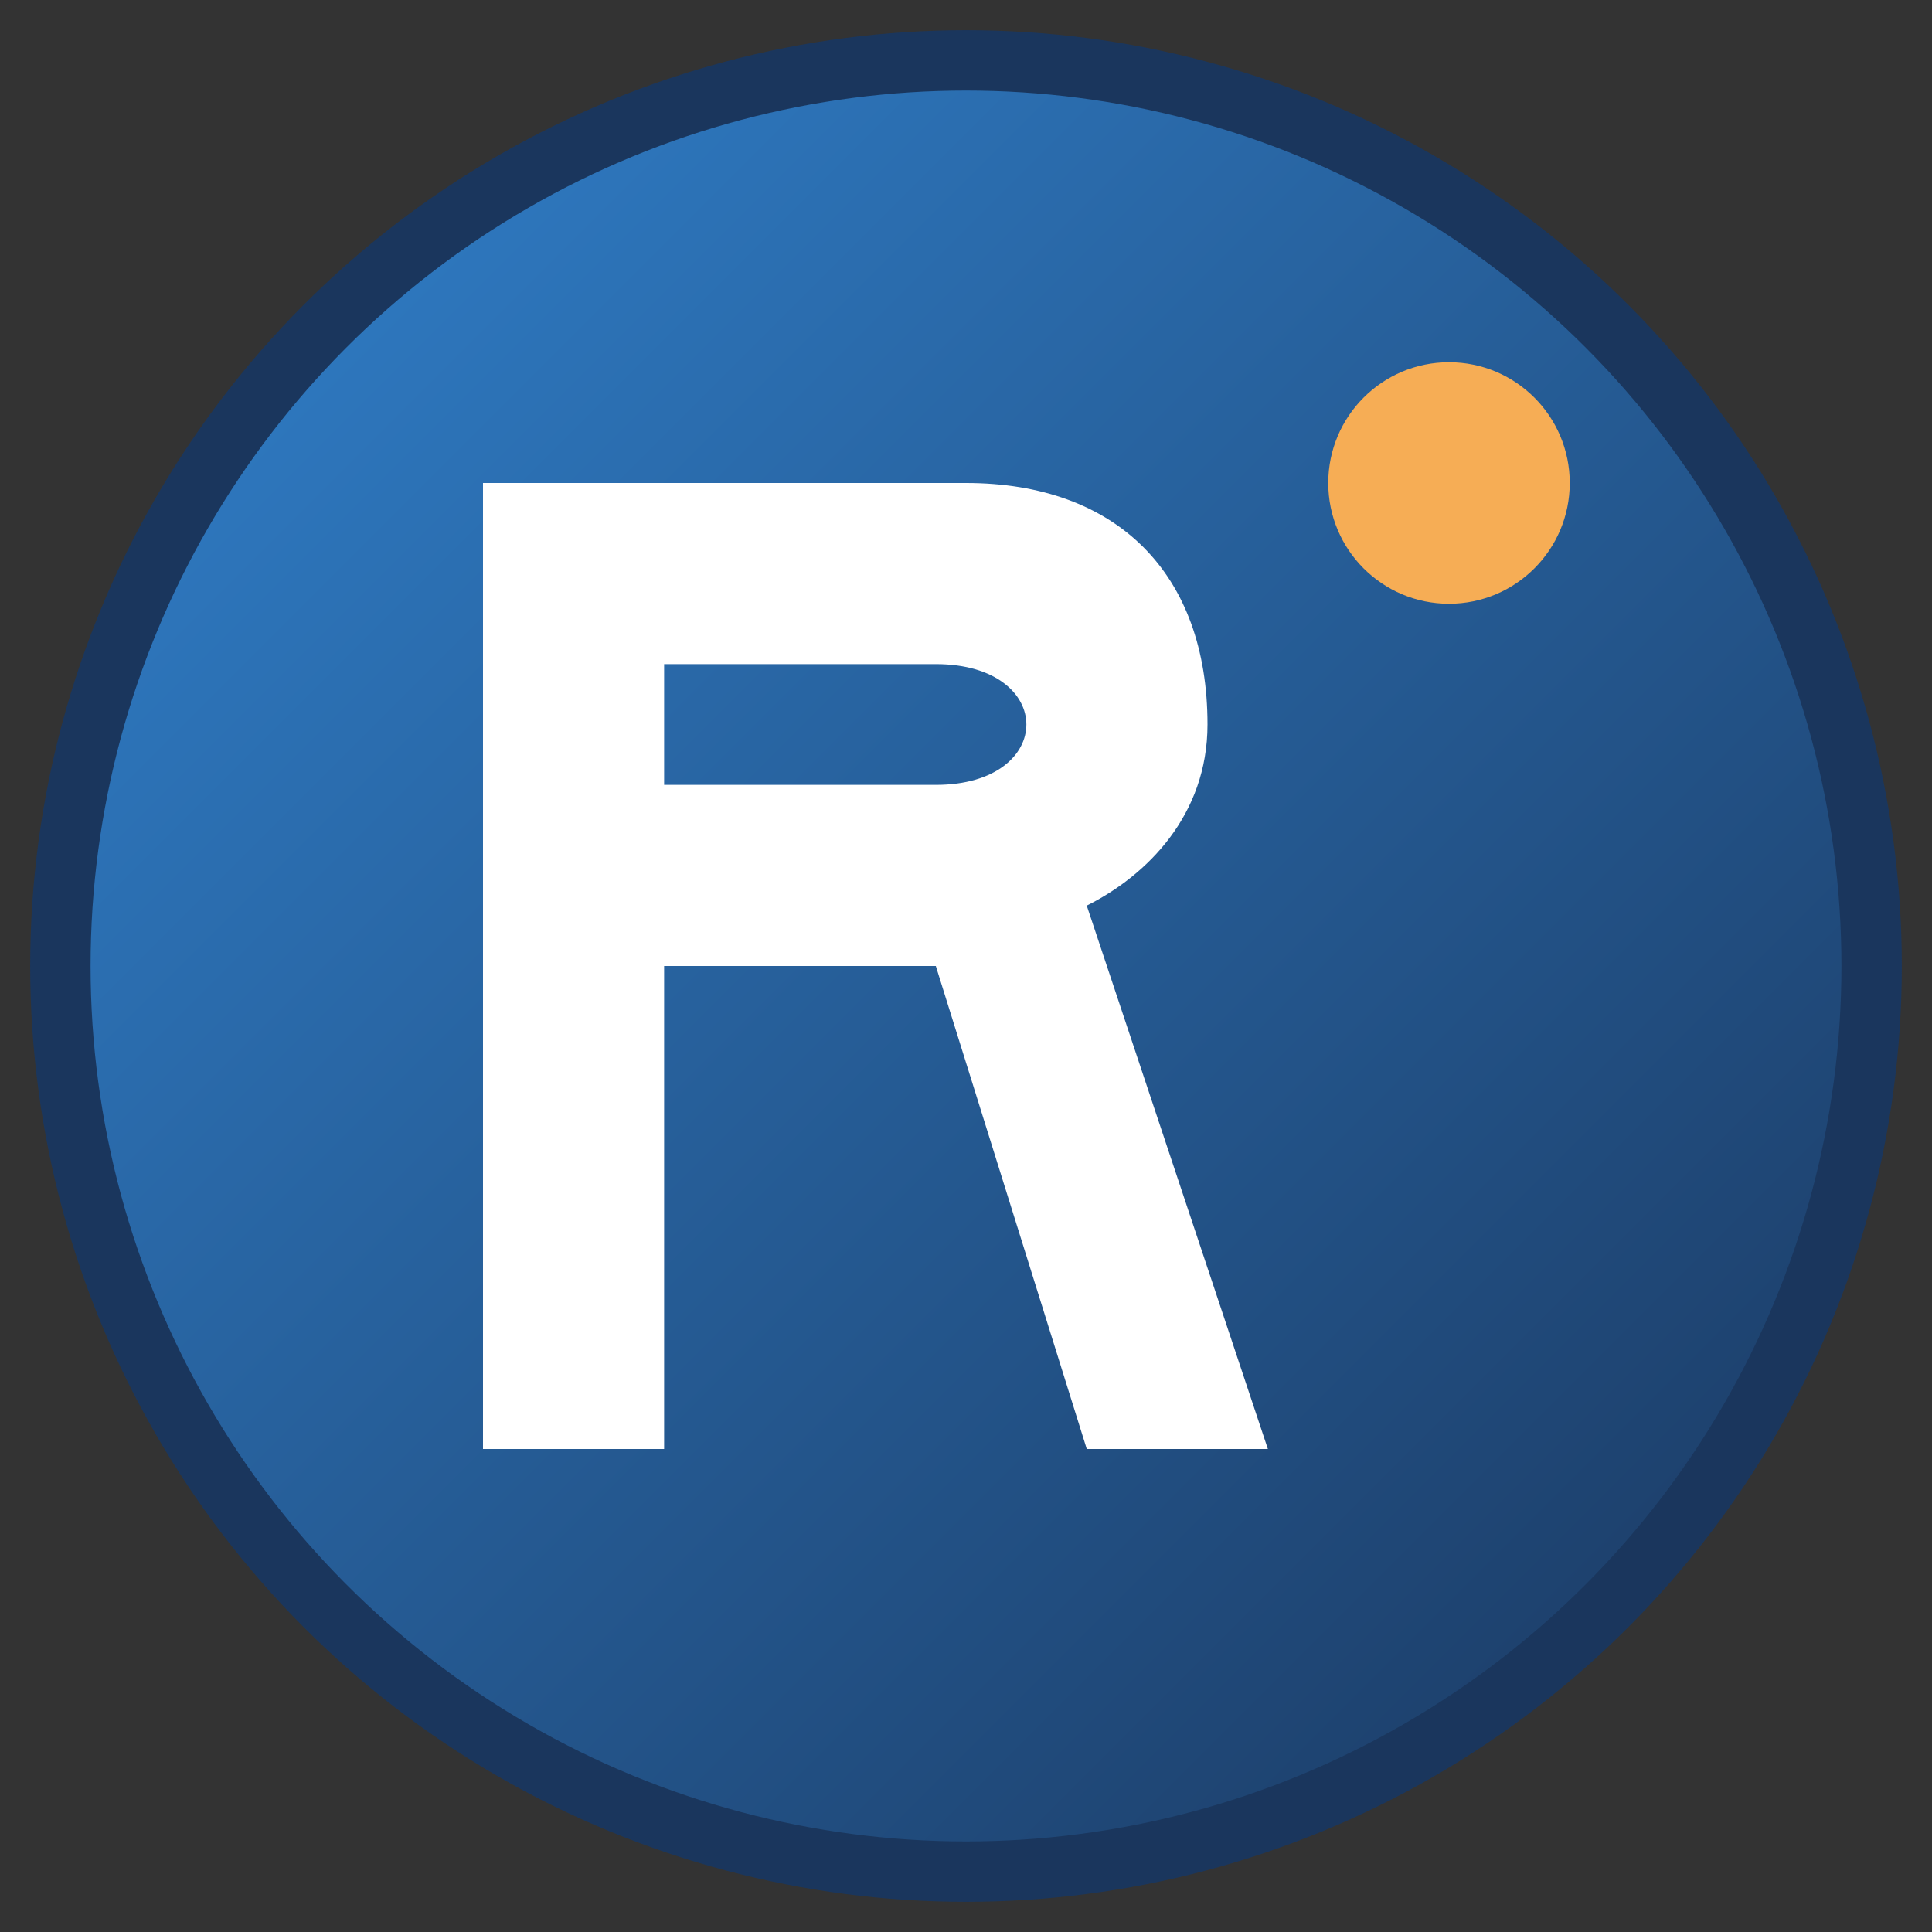
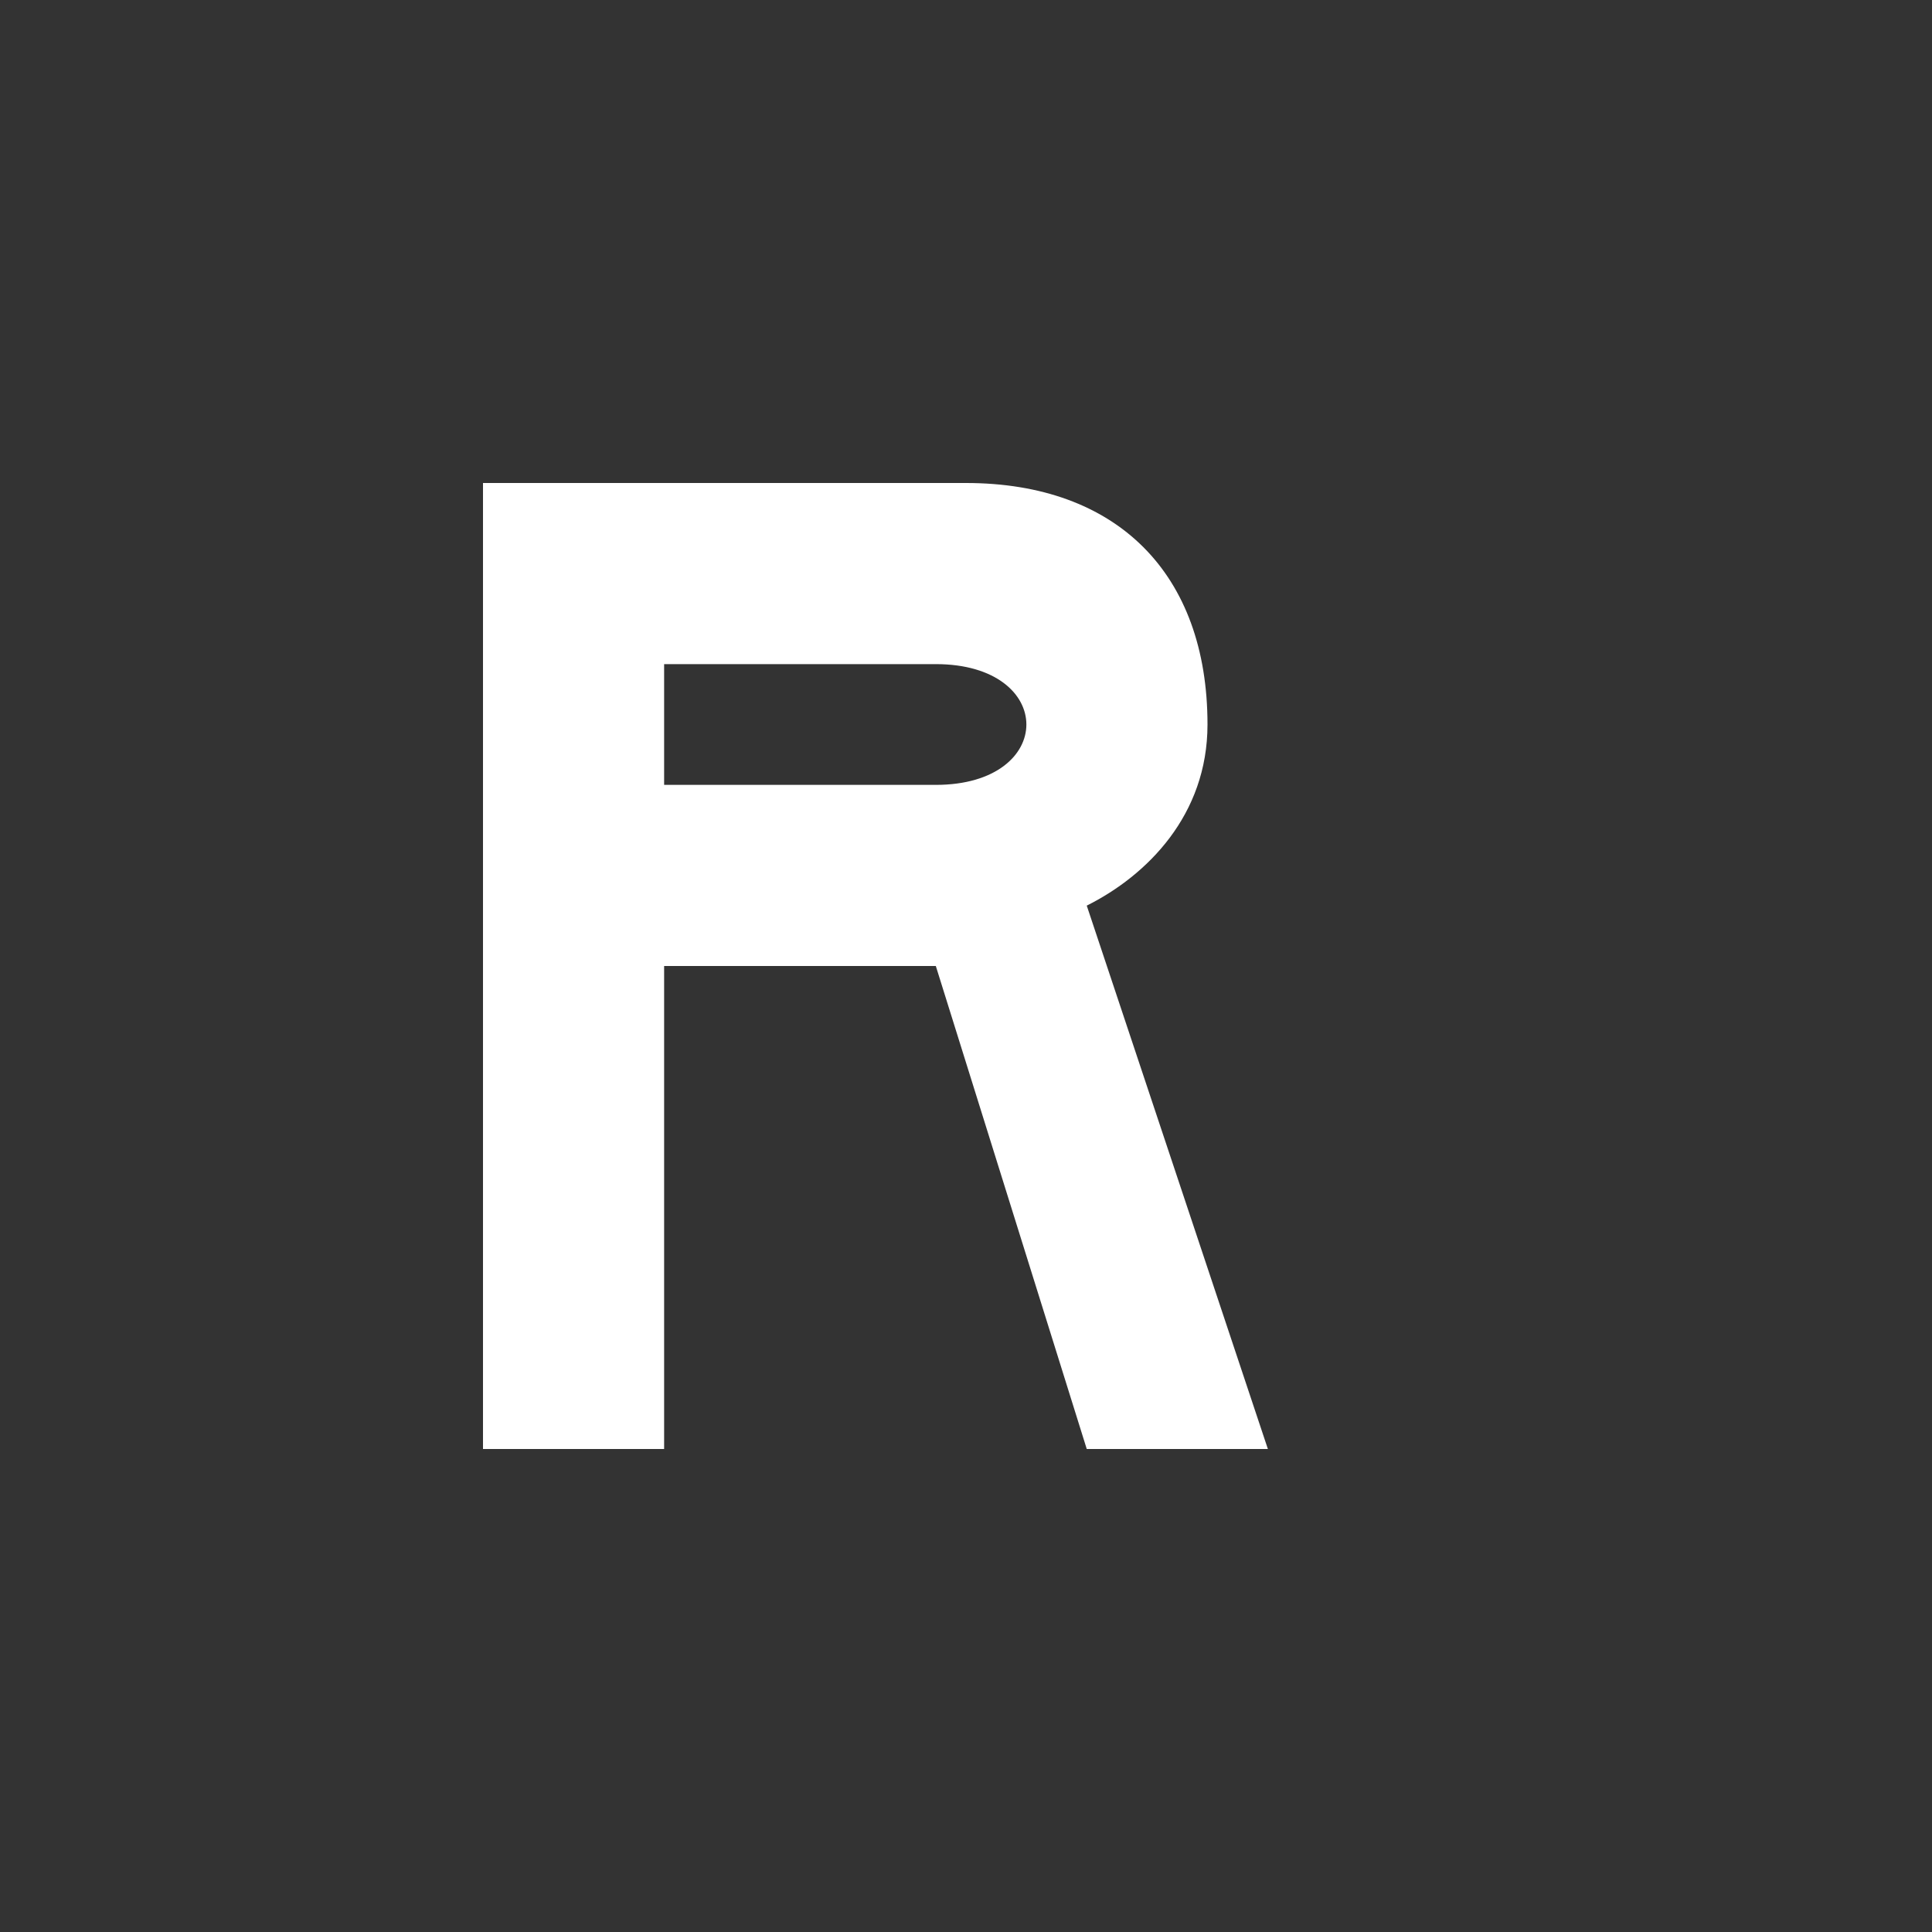
<svg xmlns="http://www.w3.org/2000/svg" viewBox="0 0 32 32" width="32" height="32">
  <rect x="0" y="0" width="32" height="32" fill="#333333" stroke="none" />
  <defs>
    <linearGradient id="faviconGrad" x1="0%" y1="0%" x2="100%" y2="100%">
      <stop offset="0%" style="stop-color:#3182ce;stop-opacity:1" />
      <stop offset="100%" style="stop-color:#1a365d;stop-opacity:1" />
    </linearGradient>
  </defs>
-   <circle cx="16" cy="16" r="15" fill="url(#faviconGrad)" stroke="#1a365d" stroke-width="1" />
-   <path d="M8 24 V8 H16 C18.5 8 20 9.5 20 12 C20 13.5 19 14.5 18 15 L21 24 H18 L15.5 16 H11 V24 Z M11 13 H15.5 C16.5 13 17 12.5 17 12 C17 11.5 16.5 11 15.5 11 H11 Z" fill="white" />
-   <circle cx="24" cy="8" r="2" fill="#f6ad55" />
+   <path d="M8 24 V8 H16 C18.5 8 20 9.5 20 12 C20 13.5 19 14.5 18 15 L21 24 H18 L15.5 16 H11 V24 M11 13 H15.5 C16.5 13 17 12.5 17 12 C17 11.5 16.5 11 15.5 11 H11 Z" fill="white" />
</svg>